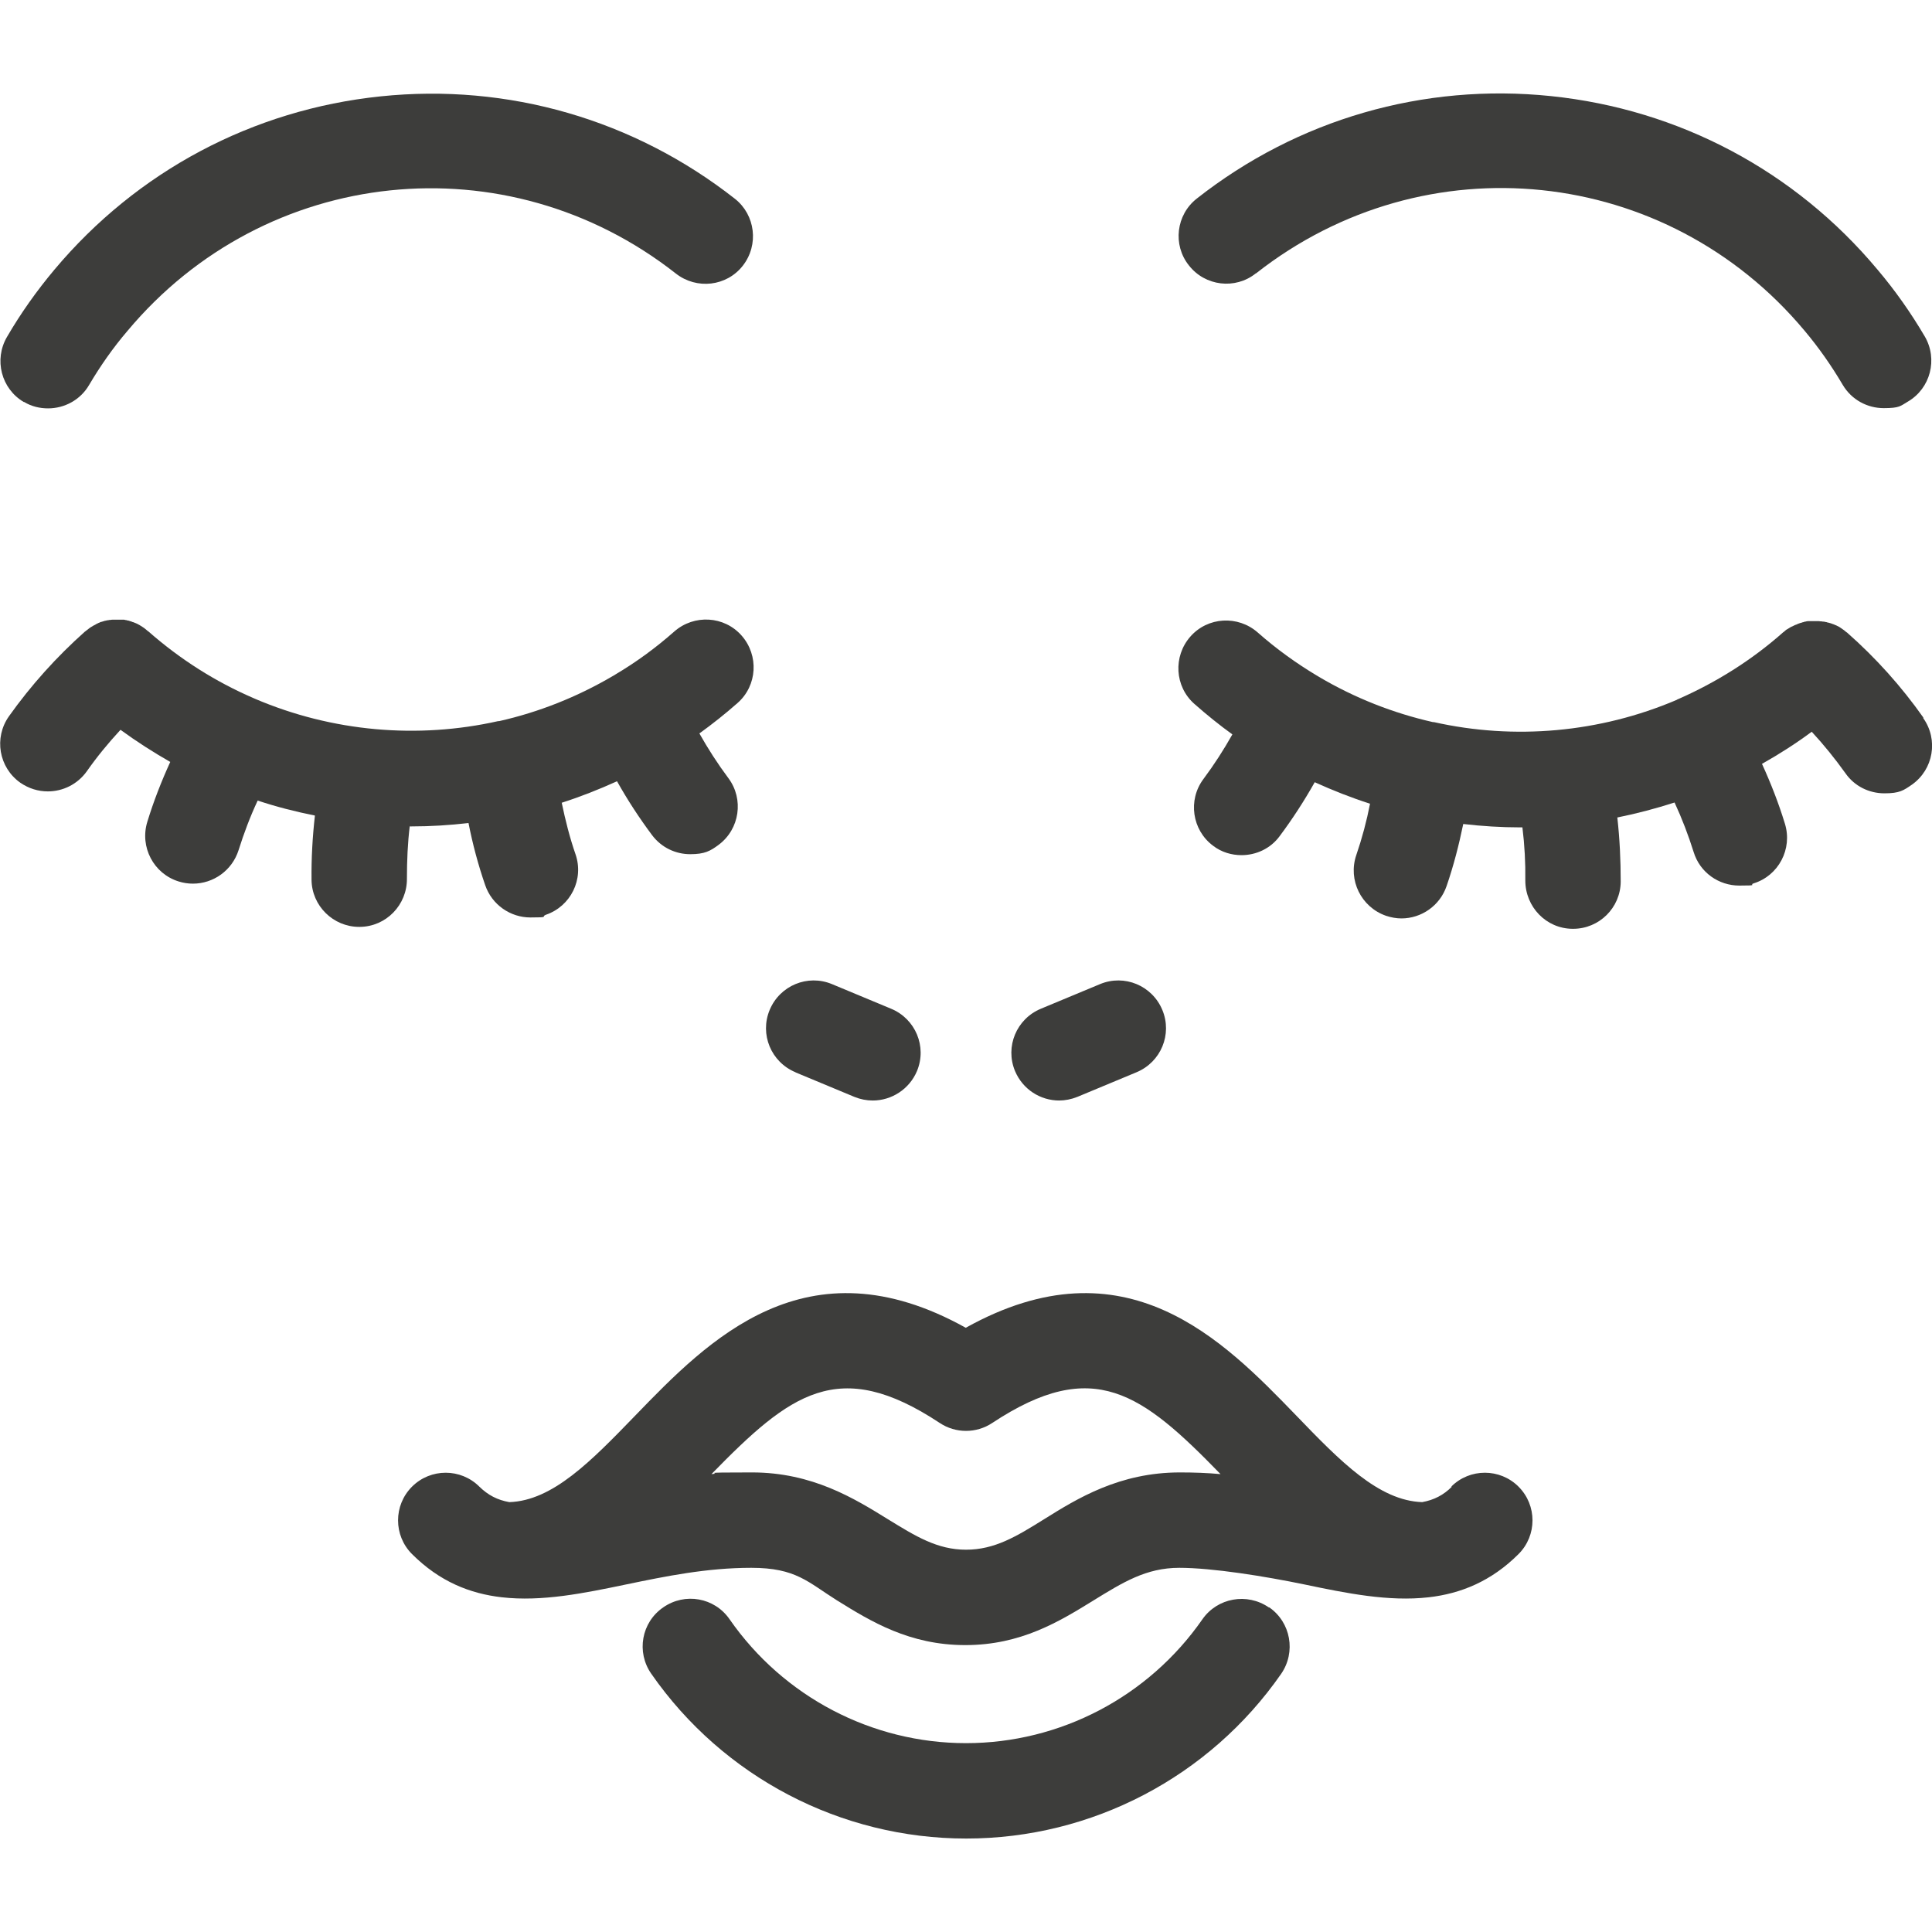
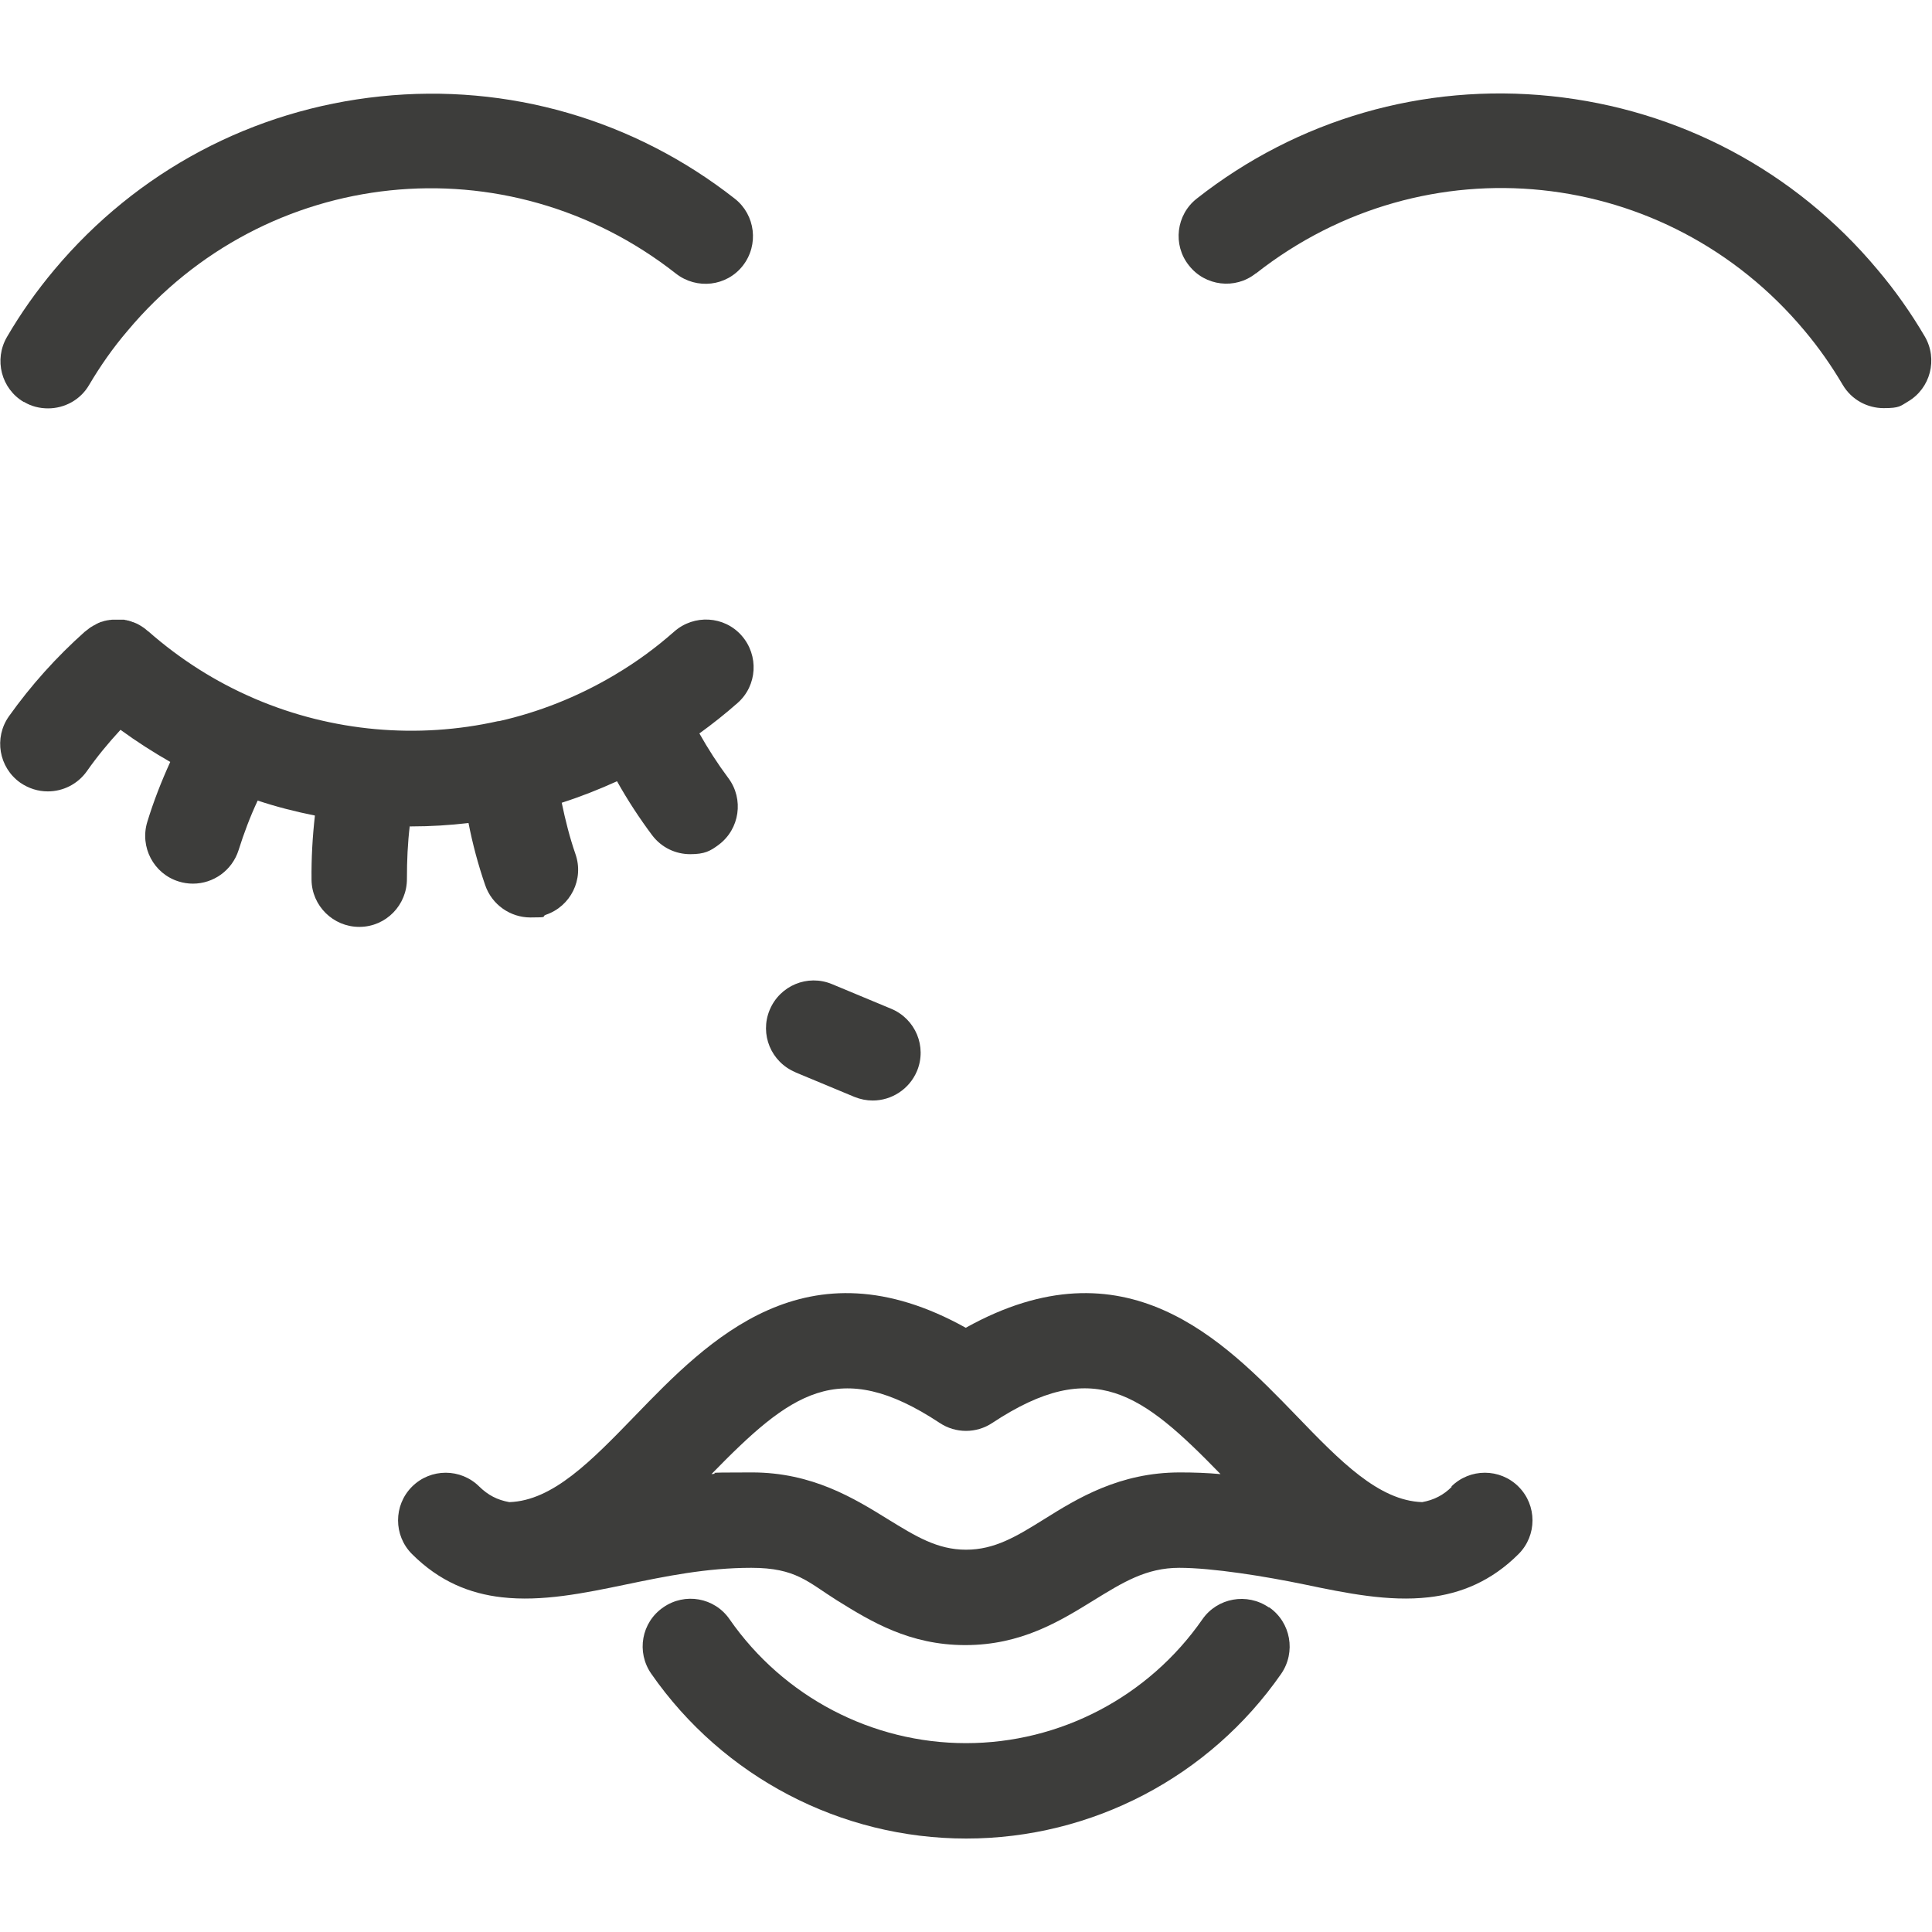
<svg xmlns="http://www.w3.org/2000/svg" id="Capa_1" data-name="Capa 1" viewBox="0 0 800 800">
  <defs>
    <style>      .cls-1 {        fill: #3d3d3b;        stroke-width: 0px;      }    </style>
  </defs>
  <path class="cls-1" d="M9.9,166.4c3.1,1.9,6.6,2.7,10,2.7,6.8,0,13.4-3.5,17-9.7,4.6-7.8,9.9-15.4,15.9-22.4,57.2-68.4,157-78.8,227.1-23.7,8.6,6.7,21,5.3,27.7-3.3,6.7-8.6,5.2-21-3.3-27.7-41.8-32.8-93.9-47.9-146.7-42.4-53,5.5-100.9,31-135.1,71.8-7.3,8.7-13.9,18-19.6,27.8-5.5,9.4-2.4,21.5,7,27h0Z" />
  <path class="cls-1" d="M520.1,113.2c70.1-55.1,169.9-44.7,227.1,23.7,5.9,7,11.2,14.6,15.8,22.4,3.7,6.3,10.3,9.7,17,9.7s6.9-.9,10-2.7c9.4-5.5,12.5-17.6,7-27-5.7-9.7-12.3-19.1-19.6-27.7-34.1-40.8-82.1-66.3-135.1-71.8-52.9-5.5-105,9.6-146.7,42.4-8.6,6.7-10.1,19.2-3.3,27.7,6.7,8.6,19.2,10.1,27.7,3.3h.1Z" />
  <path class="cls-1" d="M601.2,615.6c-3.5,3.5-7.4,5.5-12.3,6.4-18-.6-33.9-16.9-52.2-35.9-30.1-31.1-70.7-73.1-136.8-36.3-66.1-36.8-106.7,5.2-136.8,36.3-18.3,18.9-34.2,35.3-52.2,35.9-5-.9-8.8-2.9-12.4-6.4-7.7-7.7-20.2-7.7-27.9,0s-7.7,20.2,0,27.9c11.4,11.4,24,16.4,37.2,17.9h0c16.6,1.9,34.1-1.7,51.4-5.3,16.4-3.4,33.4-6.9,51.9-6.9s23.4,5.9,35.5,13.5c14,8.7,30,18.5,53.1,18.5s39-9.8,53.1-18.5c12.2-7.5,21.8-13.5,35.5-13.5s35.5,3.5,51.9,6.9c17.2,3.6,34.8,7.2,51.4,5.3h0c13.2-1.5,25.9-6.6,37.2-17.9,7.7-7.7,7.7-20.2,0-27.9s-20.2-7.7-27.9,0h.3ZM432.3,629.1c-11.4,7.1-20.4,12.6-32.3,12.6s-20.9-5.6-32.3-12.6c-13.9-8.6-31.3-19.4-56.3-19.4s-11.3.3-16.8.7c32.6-33.4,52.6-48.9,94.5-21.2,6.6,4.4,15.2,4.4,21.8,0,41.9-27.7,61.9-12.3,94.5,21.2-5.4-.5-11-.7-16.8-.7-25,0-42.4,10.7-56.3,19.4h0Z" />
-   <path class="cls-1" d="M796.4,297.1c-9.1-12.9-19.7-24.7-31.5-35.1h0s-.2-.2-.3-.2c-.2-.1-.3-.3-.5-.4-.3-.3-.6-.5-.9-.7-.2-.2-.5-.3-.7-.5-.3-.2-.6-.4-.9-.6-.3-.2-.6-.3-.8-.4-.3-.2-.6-.3-.9-.4-.3-.2-.7-.3-1-.4s-.5-.2-.8-.3c-.4-.1-.7-.2-1.1-.3-.2,0-.5-.1-.7-.2-.4,0-.8-.2-1.2-.2s-.5,0-.7-.1c-.4,0-.8,0-1.2-.1h-4.5c-.4,0-.8.1-1.1.2-.2,0-.5,0-.7.2-.4,0-.8.2-1.1.3-.2,0-.5.1-.7.2-.4.1-.8.3-1.2.5-.2,0-.4.2-.6.2l-1.2.6c-.2,0-.3.2-.5.2-.4.3-.9.5-1.3.8,0,0-.2.2-.4.2-.4.3-.8.6-1.2,1,0,0-.2.1-.3.2-13.2,11.7-27.9,20.8-43.3,27.6-.3.1-.6.2-.8.4-31.9,13.6-67.2,16.7-100.6,9.2h-.4c-16.3-3.7-32.2-9.9-47.1-18.7-.3-.2-.6-.4-1-.6-8.5-5.1-16.7-11-24.4-17.8-8.2-7.2-20.7-6.5-27.9,1.7-7.2,8.2-6.5,20.7,1.7,27.9,5.1,4.5,10.3,8.7,15.7,12.6-3.6,6.4-7.6,12.6-12,18.5-6.5,8.7-4.7,21.1,4,27.6,3.5,2.7,7.7,3.9,11.8,3.9,6,0,12-2.7,15.8-7.9,5.3-7.1,10.1-14.5,14.5-22.3,7.5,3.4,15.1,6.4,22.9,8.9-1.4,7.2-3.3,14.3-5.7,21.3-3.5,10.3,2,21.5,12.3,25.1,2.1.7,4.3,1.1,6.4,1.1,8.2,0,15.9-5.2,18.7-13.4,2.9-8.4,5.1-17,6.9-25.7,7.8.9,15.7,1.4,23.6,1.4s.6,0,.9,0c.9,7.3,1.3,14.7,1.2,22,0,10.9,8.6,19.9,19.5,20h.3c10.8,0,19.6-8.7,19.7-19.5,0-8.9-.4-17.7-1.4-26.6,8-1.6,15.9-3.7,23.7-6.2,3.1,6.7,5.7,13.5,7.9,20.5,2.6,8.5,10.4,13.9,18.9,13.9s3.9-.3,5.9-.9c10.4-3.2,16.2-14.3,13-24.7-2.6-8.5-5.8-16.7-9.5-24.8,7.1-4,14-8.4,20.6-13.3,5,5.4,9.6,11.1,13.9,17.1,3.8,5.5,9.9,8.4,16.2,8.4s7.9-1.2,11.4-3.6c8.9-6.3,11-18.6,4.7-27.5v-.3Z" />
  <path class="cls-1" d="M329.3,444l24.5,10.2c2.5,1,5,1.5,7.6,1.5,7.7,0,15.1-4.6,18.3-12.2,4.2-10.1-.6-21.6-10.7-25.8l-24.5-10.2c-10.1-4.2-21.6.6-25.8,10.7-4.2,10.1.6,21.6,10.7,25.8h-.1Z" />
-   <path class="cls-1" d="M438.5,455.7c2.5,0,5.1-.5,7.6-1.5l24.5-10.2c10.1-4.2,14.9-15.7,10.7-25.8-4.2-10.1-15.7-14.9-25.8-10.7l-24.5,10.2c-10.1,4.2-14.9,15.7-10.7,25.8,3.2,7.6,10.5,12.2,18.3,12.2h-.1Z" />
  <path class="cls-1" d="M525.4,665.6c-9-6.2-21.3-4-27.5,4.9-22.3,32.1-58.9,51.3-97.9,51.3s-75.6-19.2-97.9-51.3c-6.2-9-18.5-11.2-27.5-4.9-9,6.2-11.2,18.5-4.9,27.5,29.7,42.7,78.4,68.2,130.4,68.2s100.7-25.5,130.4-68.2c6.2-9,4-21.3-4.9-27.5h-.2Z" />
  <path class="cls-1" d="M169.5,342.2h.9c7.9,0,15.8-.5,23.6-1.4,1.7,8.7,4,17.3,6.9,25.7,2.8,8.2,10.5,13.4,18.7,13.4s4.3-.3,6.4-1.1c10.3-3.5,15.9-14.7,12.3-25.1-2.4-6.9-4.2-14.1-5.7-21.3,7.8-2.5,15.4-5.5,22.9-8.9,4.3,7.7,9.2,15.2,14.5,22.3,3.9,5.2,9.8,7.9,15.8,7.9s8.3-1.3,11.8-3.9c8.7-6.5,10.5-18.9,4-27.6-4.4-5.9-8.4-12.1-12-18.5,5.4-3.9,10.7-8.1,15.8-12.6,8.2-7.2,8.9-19.7,1.7-27.9-7.2-8.2-19.7-8.9-27.9-1.7-7.7,6.8-15.8,12.7-24.4,17.8-.3.2-.6.4-1,.6-14.8,8.7-30.7,15-47.1,18.7h-.4c-33.4,7.5-68.7,4.4-100.6-9.2-.3-.1-.6-.3-.9-.4-15.5-6.7-30.1-15.9-43.3-27.5,0,0-.2-.1-.3-.2-.4-.3-.8-.7-1.2-1,0,0-.3-.2-.4-.3-.4-.3-.8-.5-1.2-.8-.2-.1-.4-.2-.5-.3-.4-.2-.8-.4-1.1-.6-.2-.1-.5-.2-.7-.3-.3-.1-.7-.3-1-.4-.3,0-.6-.2-.8-.3-.3,0-.7-.2-1-.3-.3,0-.6-.1-.9-.2-.3,0-.6-.1-1-.2h-4.6c-.4,0-.7,0-1.1.1-.3,0-.5,0-.8.1-.4,0-.7.1-1.1.2-.3,0-.5.1-.8.2s-.7.2-1,.3c-.3,0-.6.2-.8.3-.3.1-.6.2-.9.4-.3.1-.6.3-.9.5-.3.1-.5.3-.8.4-.3.2-.6.4-1,.6-.2.2-.5.3-.7.5-.3.2-.6.5-.9.7-.2.1-.3.3-.5.4,0,0-.2.2-.3.2h0c-11.8,10.5-22.4,22.3-31.5,35.1-6.3,8.9-4.2,21.2,4.7,27.5,3.5,2.4,7.4,3.6,11.4,3.6,6.2,0,12.3-2.9,16.2-8.4,4.2-6,8.9-11.7,13.9-17.1,6.7,4.9,13.6,9.3,20.6,13.3-3.7,8.1-6.9,16.3-9.5,24.8-3.2,10.4,2.6,21.5,13,24.7,1.9.6,3.9.9,5.9.9,8.4,0,16.2-5.4,18.9-13.9,2.2-7,4.8-13.9,7.9-20.5,7.8,2.6,15.7,4.6,23.7,6.2-1,8.8-1.5,17.7-1.4,26.6.1,10.8,9,19.5,19.7,19.5s.2,0,.3,0c10.9-.1,19.6-9.1,19.5-20,0-7.4.3-14.7,1.2-22v.4Z" />
</svg>